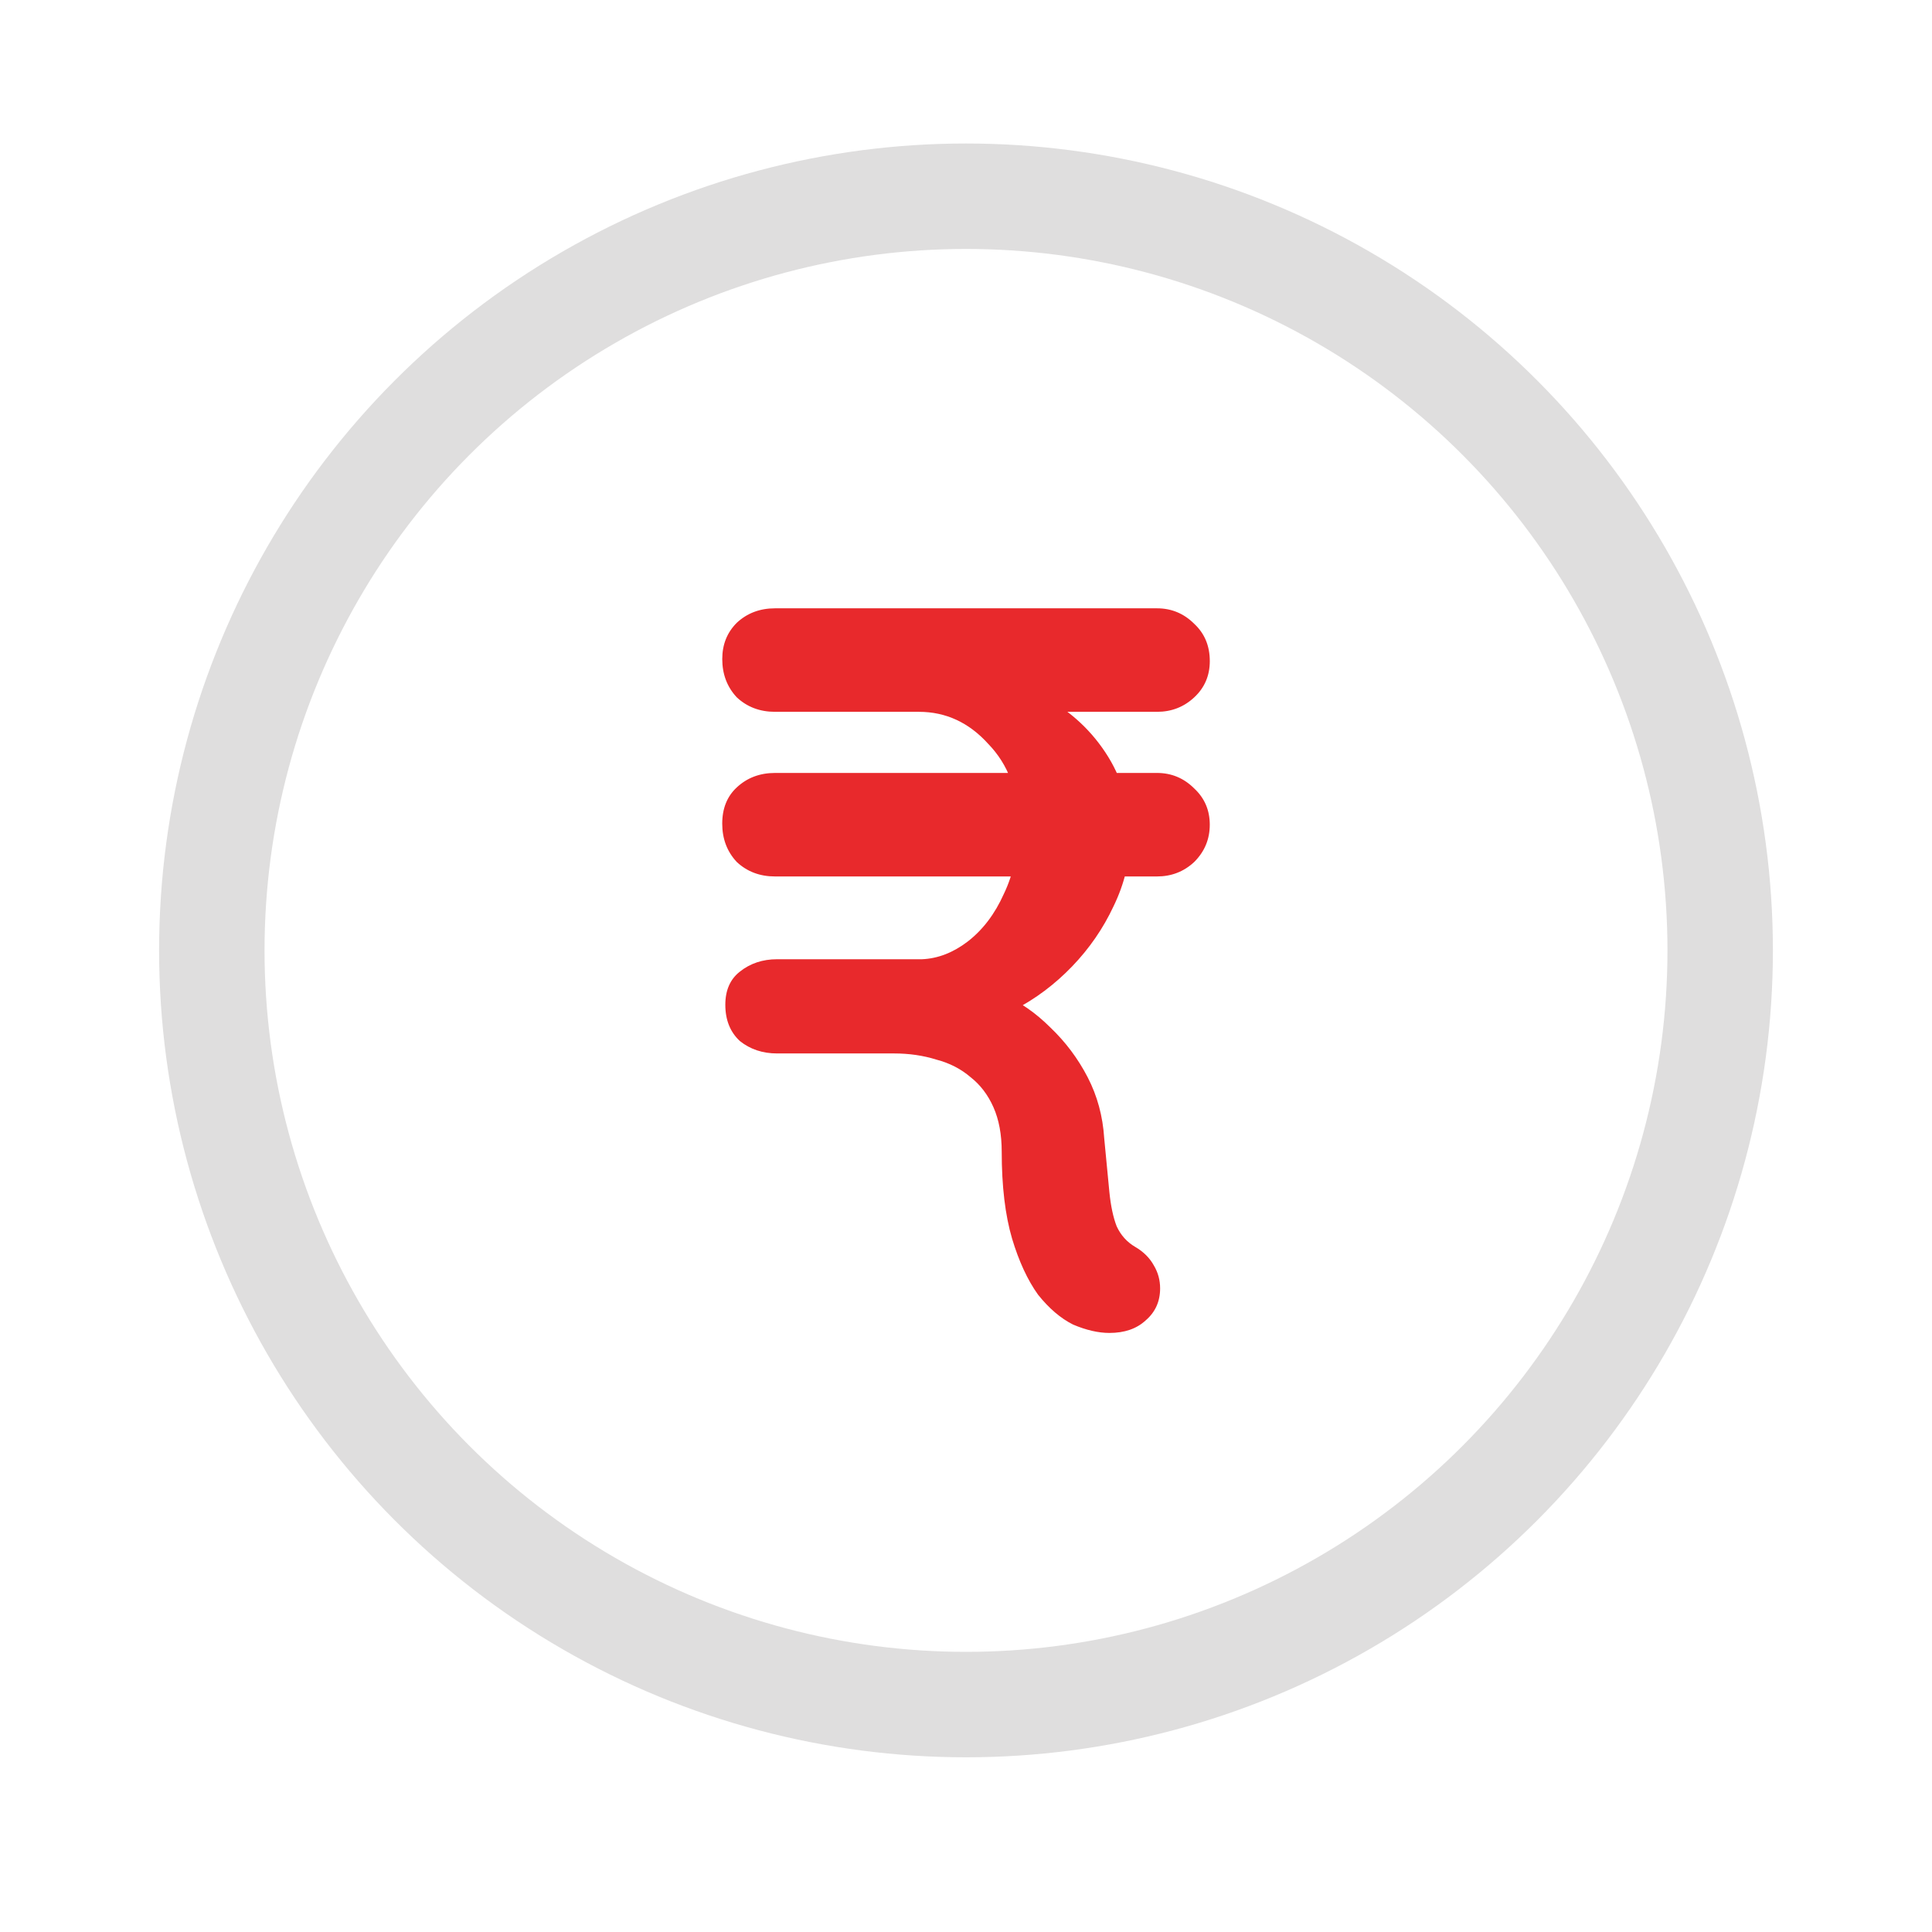
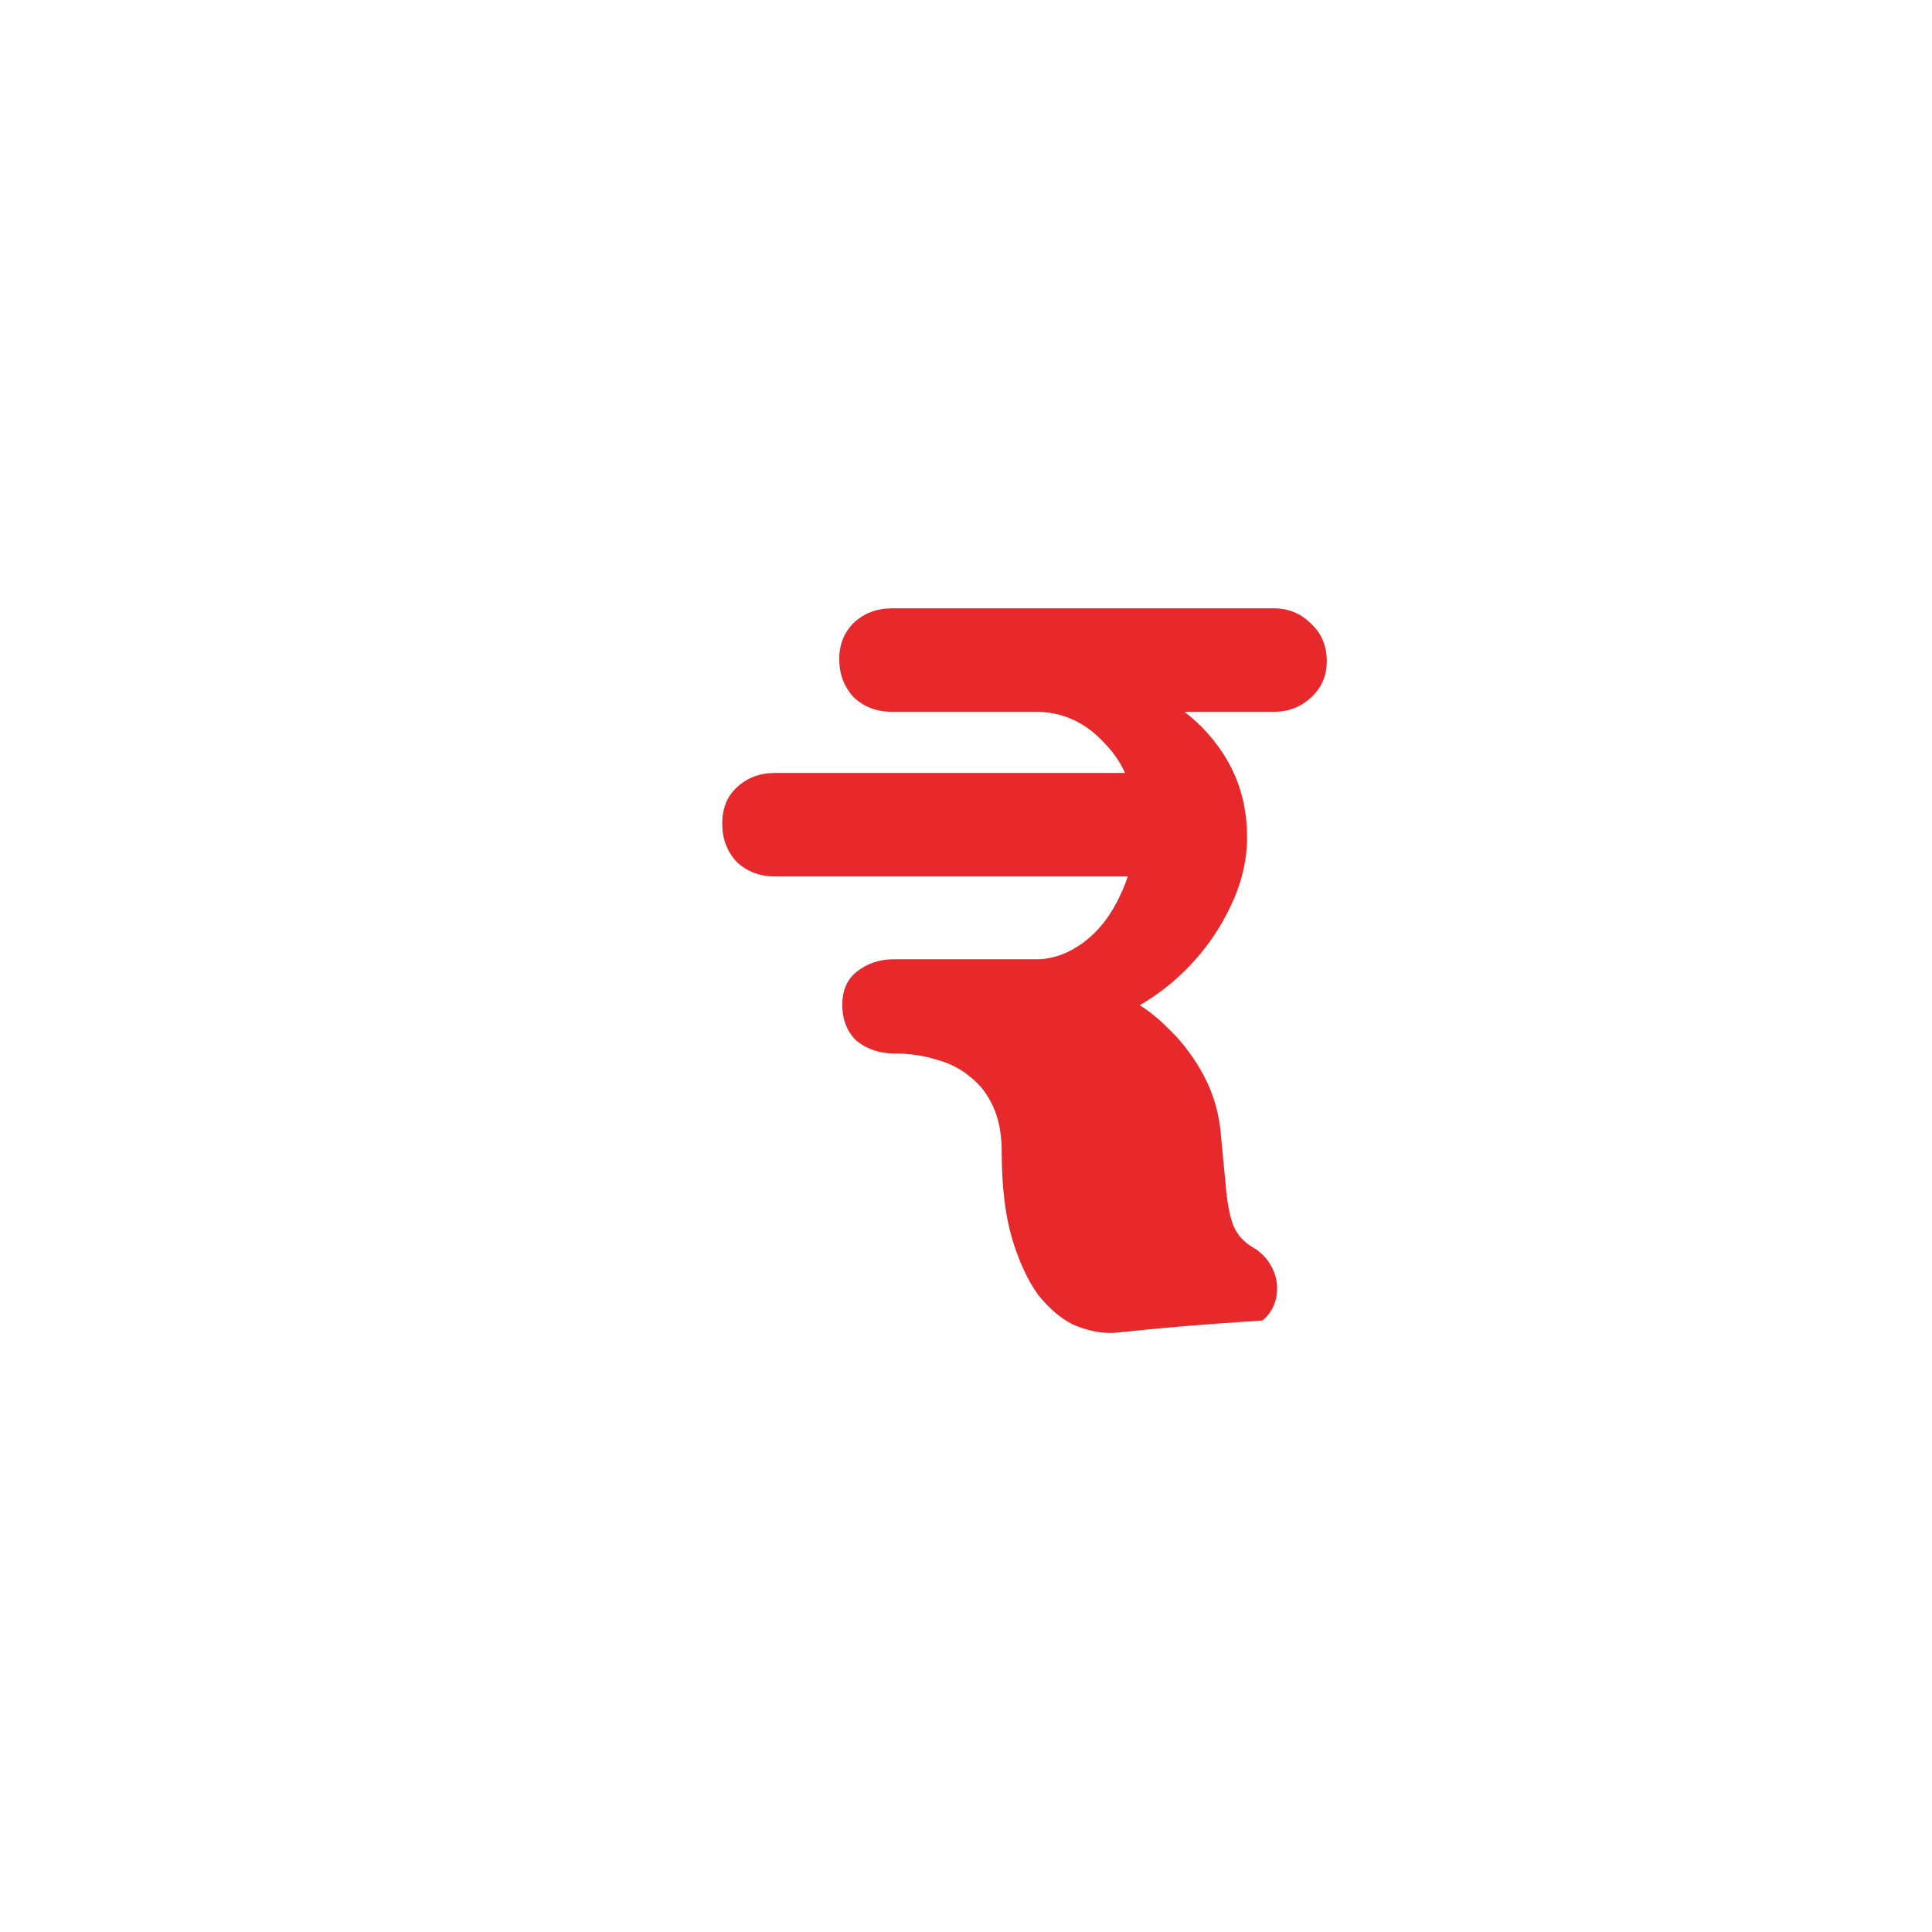
<svg xmlns="http://www.w3.org/2000/svg" version="1.1" id="Layer_1" x="0px" y="0px" width="80px" height="80px" viewBox="0 0 80 80" xml:space="preserve">
  <g>
-     <circle fill="none" stroke="#DFDEDE" stroke-width="4.366" cx="40" cy="39.354" r="31.229" />
-     <path fill="#E8292C" d="M45.937,55.194c-0.457,0-0.957-0.115-1.5-0.345c-0.515-0.256-1-0.671-1.457-1.243   c-0.429-0.6-0.787-1.37-1.071-2.313c-0.286-0.971-0.43-2.171-0.43-3.601c0-0.713-0.114-1.327-0.342-1.843   c-0.229-0.515-0.544-0.928-0.944-1.242c-0.399-0.344-0.871-0.587-1.414-0.729c-0.543-0.171-1.128-0.257-1.757-0.257h-4.844   c-0.6,0-1.114-0.172-1.543-0.515c-0.4-0.371-0.601-0.872-0.601-1.501c0-0.6,0.2-1.057,0.601-1.371   c0.429-0.342,0.943-0.514,1.543-0.514h6c0.658-0.028,1.286-0.272,1.887-0.729c0.629-0.485,1.129-1.143,1.5-1.972   c0.4-0.829,0.6-1.786,0.6-2.872c0-1.372-0.413-2.486-1.243-3.343c-0.8-0.886-1.757-1.329-2.871-1.329h-5.958   c-0.628,0-1.157-0.2-1.585-0.6c-0.4-0.429-0.601-0.958-0.601-1.586c0-0.6,0.2-1.1,0.601-1.5c0.428-0.4,0.957-0.6,1.585-0.6h15.816   c0.6,0,1.114,0.214,1.543,0.643c0.429,0.4,0.643,0.914,0.643,1.543c0,0.6-0.214,1.1-0.643,1.5s-0.943,0.6-1.543,0.6h-6.387   l-2.271-1.629c1.372,0,2.629,0.3,3.771,0.9c1.144,0.571,2.059,1.371,2.743,2.4c0.686,1.028,1.029,2.2,1.029,3.514   c0,0.972-0.229,1.929-0.687,2.872c-0.428,0.914-0.999,1.743-1.714,2.486c-0.715,0.742-1.515,1.343-2.399,1.8l-0.473-0.643   c0.715,0.314,1.372,0.771,1.972,1.371c0.63,0.6,1.143,1.286,1.544,2.059c0.399,0.771,0.628,1.613,0.686,2.528   c0.085,0.886,0.157,1.628,0.214,2.228c0.058,0.572,0.157,1.044,0.301,1.415c0.17,0.371,0.428,0.657,0.771,0.857   c0.343,0.201,0.6,0.457,0.772,0.771c0.17,0.286,0.257,0.601,0.257,0.945c0,0.541-0.2,0.985-0.601,1.328   C47.064,55.021,46.565,55.194,45.937,55.194z M32.092,36.292c-0.628,0-1.157-0.2-1.585-0.6c-0.4-0.429-0.601-0.957-0.601-1.586   s0.2-1.128,0.601-1.5c0.428-0.4,0.957-0.6,1.585-0.6h15.816c0.6,0,1.114,0.214,1.543,0.643c0.429,0.4,0.643,0.9,0.643,1.5   s-0.214,1.114-0.643,1.543c-0.429,0.4-0.943,0.6-1.543,0.6H32.092z" />
+     <path fill="#E8292C" d="M45.937,55.194c-0.457,0-0.957-0.115-1.5-0.345c-0.515-0.256-1-0.671-1.457-1.243   c-0.429-0.6-0.787-1.37-1.071-2.313c-0.286-0.971-0.43-2.171-0.43-3.601c0-0.713-0.114-1.327-0.342-1.843   c-0.229-0.515-0.544-0.928-0.944-1.242c-0.399-0.344-0.871-0.587-1.414-0.729c-0.543-0.171-1.128-0.257-1.757-0.257c-0.6,0-1.114-0.172-1.543-0.515c-0.4-0.371-0.601-0.872-0.601-1.501c0-0.6,0.2-1.057,0.601-1.371   c0.429-0.342,0.943-0.514,1.543-0.514h6c0.658-0.028,1.286-0.272,1.887-0.729c0.629-0.485,1.129-1.143,1.5-1.972   c0.4-0.829,0.6-1.786,0.6-2.872c0-1.372-0.413-2.486-1.243-3.343c-0.8-0.886-1.757-1.329-2.871-1.329h-5.958   c-0.628,0-1.157-0.2-1.585-0.6c-0.4-0.429-0.601-0.958-0.601-1.586c0-0.6,0.2-1.1,0.601-1.5c0.428-0.4,0.957-0.6,1.585-0.6h15.816   c0.6,0,1.114,0.214,1.543,0.643c0.429,0.4,0.643,0.914,0.643,1.543c0,0.6-0.214,1.1-0.643,1.5s-0.943,0.6-1.543,0.6h-6.387   l-2.271-1.629c1.372,0,2.629,0.3,3.771,0.9c1.144,0.571,2.059,1.371,2.743,2.4c0.686,1.028,1.029,2.2,1.029,3.514   c0,0.972-0.229,1.929-0.687,2.872c-0.428,0.914-0.999,1.743-1.714,2.486c-0.715,0.742-1.515,1.343-2.399,1.8l-0.473-0.643   c0.715,0.314,1.372,0.771,1.972,1.371c0.63,0.6,1.143,1.286,1.544,2.059c0.399,0.771,0.628,1.613,0.686,2.528   c0.085,0.886,0.157,1.628,0.214,2.228c0.058,0.572,0.157,1.044,0.301,1.415c0.17,0.371,0.428,0.657,0.771,0.857   c0.343,0.201,0.6,0.457,0.772,0.771c0.17,0.286,0.257,0.601,0.257,0.945c0,0.541-0.2,0.985-0.601,1.328   C47.064,55.021,46.565,55.194,45.937,55.194z M32.092,36.292c-0.628,0-1.157-0.2-1.585-0.6c-0.4-0.429-0.601-0.957-0.601-1.586   s0.2-1.128,0.601-1.5c0.428-0.4,0.957-0.6,1.585-0.6h15.816c0.6,0,1.114,0.214,1.543,0.643c0.429,0.4,0.643,0.9,0.643,1.5   s-0.214,1.114-0.643,1.543c-0.429,0.4-0.943,0.6-1.543,0.6H32.092z" />
  </g>
</svg>